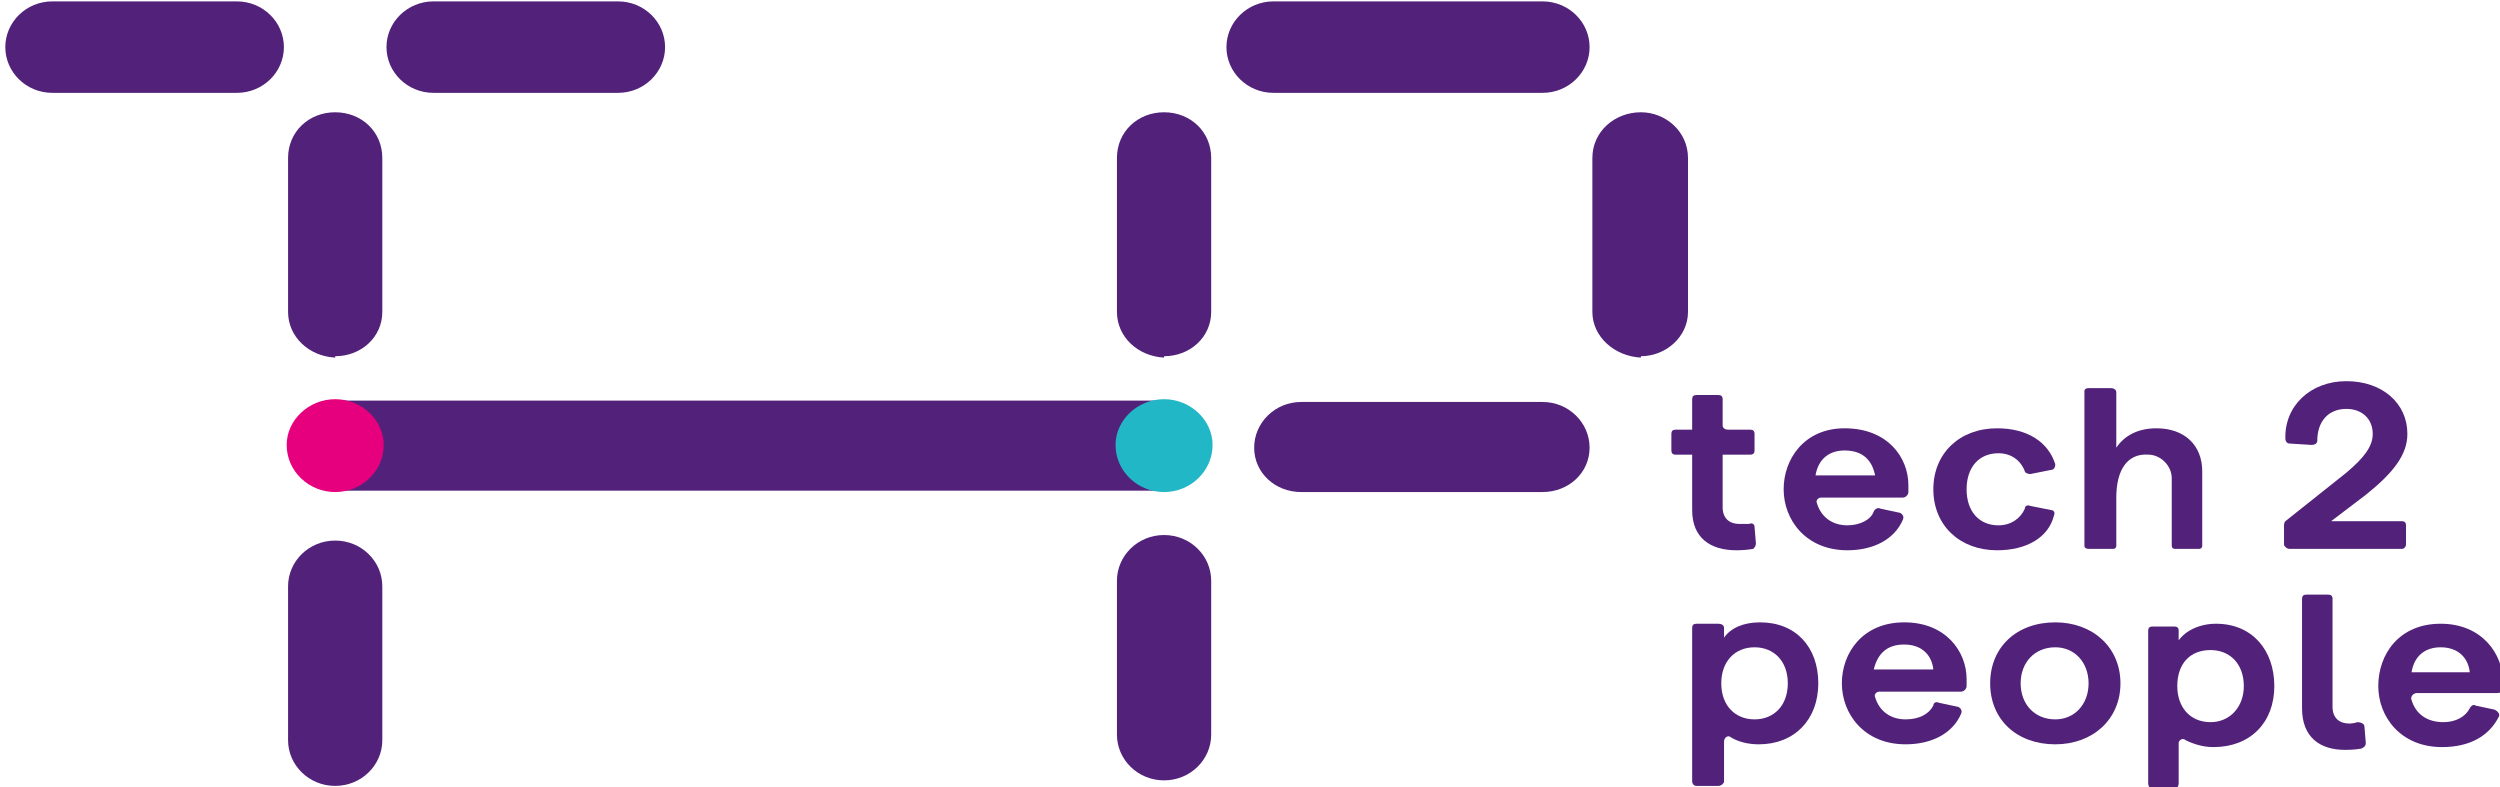
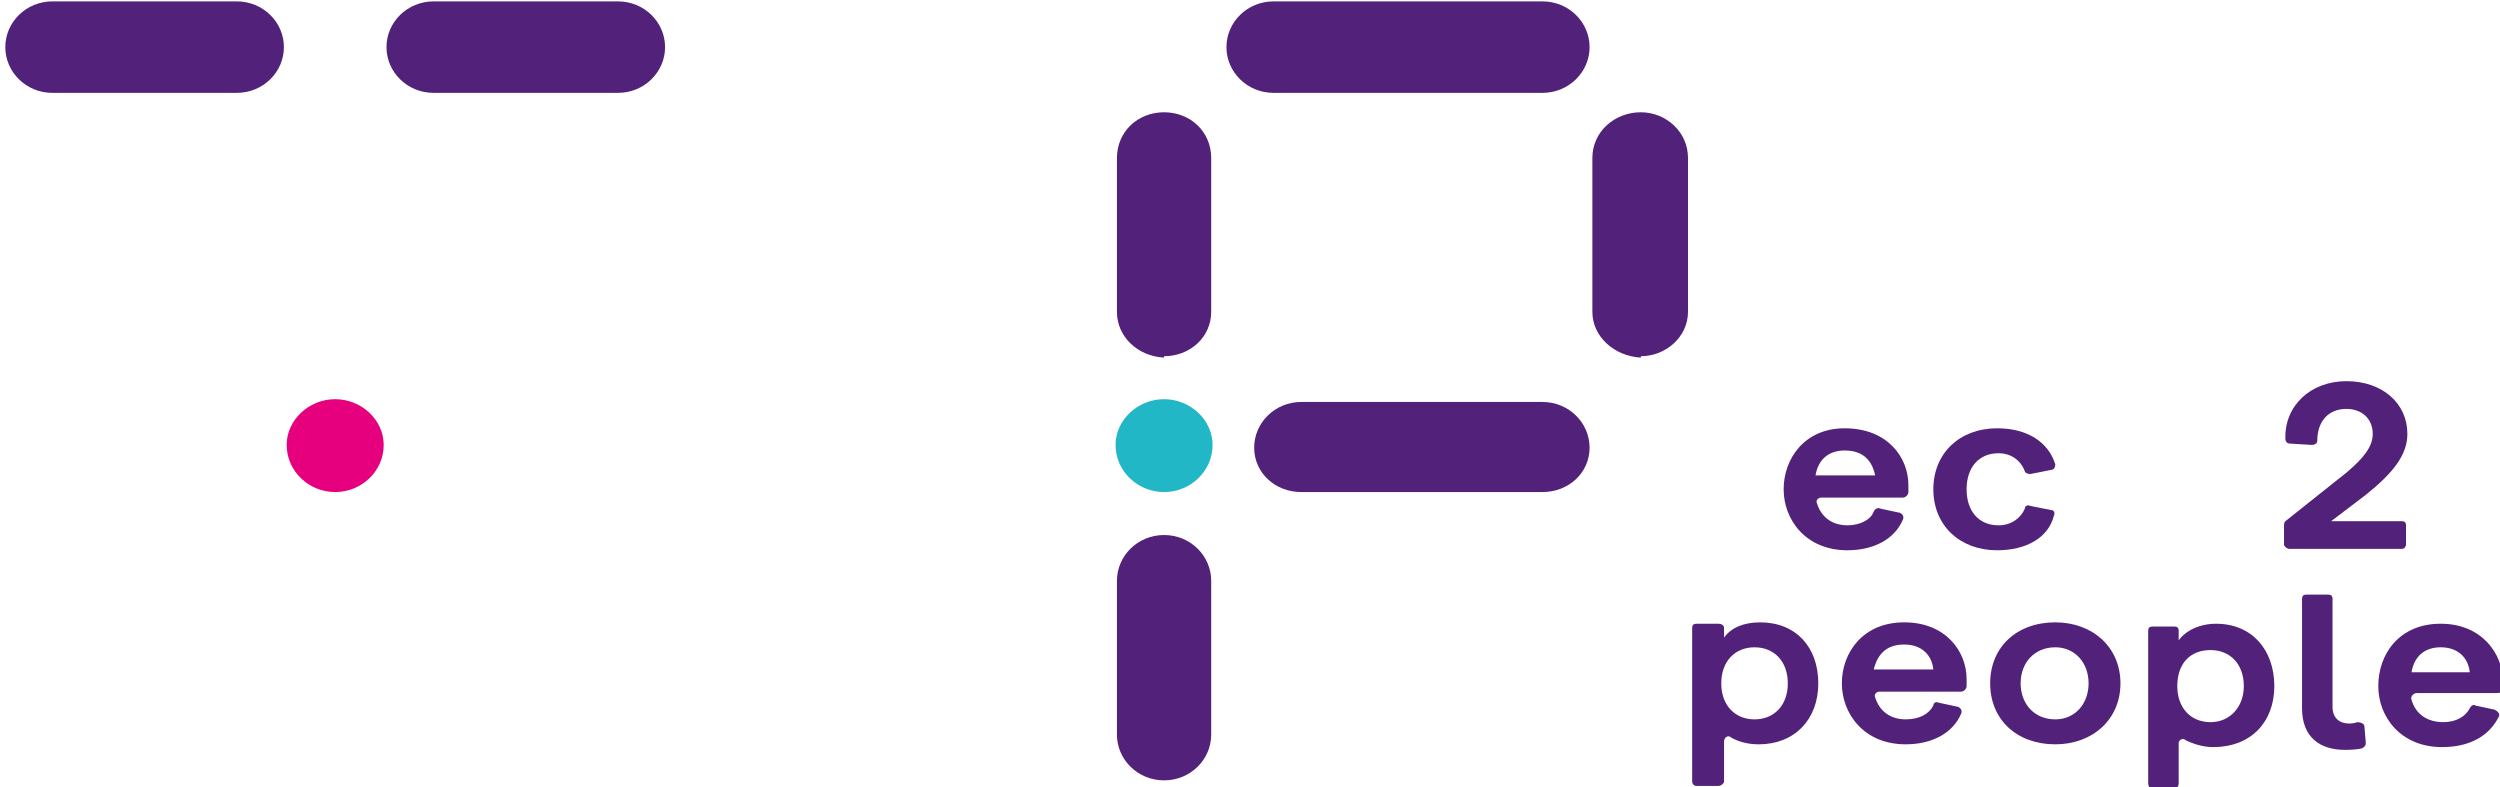
<svg xmlns="http://www.w3.org/2000/svg" version="1.2" viewBox="0 0 180.2 56.8" width="181" height="57">
  <title>LOGO_MANUAL_T2P_20180827 (1)-cropped</title>
  <style>
		.s0 { fill: #52227a } 
		.s1 { fill: #22b7c7 } 
		.s2 { fill: #e6007e } 
	</style>
  <path id="Path 1" fill-rule="evenodd" class="s0" d="m17 6.7h-13.3c-1.9 0-3.4-1.5-3.4-3.3 0-1.8 1.5-3.3 3.4-3.3h13.3c1.9 0 3.4 1.5 3.4 3.3 0 1.8-1.5 3.3-3.4 3.3z" />
  <path id="Path 2" fill-rule="evenodd" class="s0" d="m44.5 6.7h-13.3c-1.9 0-3.4-1.5-3.4-3.3 0-1.8 1.5-3.3 3.4-3.3h13.3c1.9 0 3.4 1.5 3.4 3.3 0 1.8-1.5 3.3-3.4 3.3z" />
  <path id="Path 3" fill-rule="evenodd" class="s0" d="m111.2 6.7h-19.4c-1.9 0-3.4-1.5-3.4-3.3 0-1.8 1.5-3.3 3.4-3.3h19.4c1.9 0 3.4 1.5 3.4 3.3 0 1.8-1.5 3.3-3.4 3.3z" />
  <path id="Path 4" fill-rule="evenodd" class="s0" d="m111.2 35.5h-17.4c-1.9 0-3.4-1.4-3.4-3.2 0-1.8 1.5-3.3 3.4-3.3h17.4c1.9 0 3.4 1.5 3.4 3.3 0 1.8-1.5 3.2-3.4 3.2z" />
-   <path id="Path 5" fill-rule="evenodd" class="s0" d="m24.1 25.8c-1.9-0.1-3.4-1.5-3.4-3.3v-11.1c0-1.9 1.5-3.3 3.4-3.3 1.9 0 3.4 1.4 3.4 3.3v11.1c0 1.8-1.5 3.2-3.4 3.2z" />
  <path id="Path 6" fill-rule="evenodd" class="s0" d="m118.3 25.8c-1.9-0.1-3.5-1.5-3.5-3.3v-11.1c0-1.9 1.6-3.3 3.5-3.3 1.8 0 3.4 1.4 3.4 3.3v11.1c0 1.8-1.6 3.2-3.4 3.2z" />
  <path id="Path 7" fill-rule="evenodd" class="s0" d="m83.9 25.8c-1.9-0.1-3.4-1.5-3.4-3.3v-11.1c0-1.9 1.5-3.3 3.4-3.3 1.9 0 3.4 1.4 3.4 3.3v11.1c0 1.8-1.5 3.2-3.4 3.2z" />
  <path id="Path 8" fill-rule="evenodd" class="s0" d="m83.9 56.3c-1.9 0-3.4-1.5-3.4-3.3v-11.1c0-1.8 1.5-3.3 3.4-3.3 1.9 0 3.4 1.5 3.4 3.3v11.1c0 1.8-1.5 3.3-3.4 3.3z" />
-   <path id="Path 9" fill-rule="evenodd" class="s0" d="m24.1 56.7c-1.9 0-3.4-1.5-3.4-3.3v-11.1c0-1.8 1.5-3.3 3.4-3.3 1.9 0 3.4 1.5 3.4 3.3v11.1c0 1.8-1.5 3.3-3.4 3.3z" />
-   <path id="Path 10" fill-rule="evenodd" class="s0" d="m83.9 35.4h-59.8c-1.9 0-3.4-1.4-3.4-3.3 0-1.8 1.5-3.2 3.4-3.2h59.8c1.9 0 3.4 1.4 3.4 3.2 0 1.9-1.5 3.3-3.4 3.3z" />
+   <path id="Path 10" fill-rule="evenodd" class="s0" d="m83.9 35.4h-59.8c-1.9 0-3.4-1.4-3.4-3.3 0-1.8 1.5-3.2 3.4-3.2c1.9 0 3.4 1.4 3.4 3.2 0 1.9-1.5 3.3-3.4 3.3z" />
  <path id="Path 11" fill-rule="evenodd" class="s1" d="m87.4 32.1c0 1.9-1.6 3.4-3.5 3.4-1.9 0-3.5-1.5-3.5-3.4 0-1.8 1.6-3.3 3.5-3.3 1.9 0 3.5 1.5 3.5 3.3z" />
  <path id="Path 12" fill-rule="evenodd" class="s2" d="m27.6 32.1c0 1.9-1.6 3.4-3.5 3.4-1.9 0-3.5-1.5-3.5-3.4 0-1.8 1.6-3.3 3.5-3.3 1.9 0 3.5 1.5 3.5 3.3z" />
-   <path id="Path 13" fill-rule="evenodd" class="s0" d="m125.2 39.7c-1.9 0-3.2-0.9-3.2-2.9v-4h-1.2q-0.3 0-0.3-0.3v-1.2q0-0.3 0.3-0.3h1.2v-2.2q0-0.3 0.3-0.3h1.6q0.3 0 0.3 0.3v1.9c0 0.2 0.2 0.3 0.4 0.3h1.6q0.3 0 0.3 0.3v1.2q0 0.3-0.3 0.3h-2v3.8c0 0.8 0.5 1.2 1.2 1.2q0.3 0 0.7 0c0.2-0.1 0.4 0 0.4 0.2l0.1 1.2c0 0.2-0.1 0.3-0.2 0.4q-0.6 0.1-1.2 0.1z" />
  <path id="Path 14" fill-rule="evenodd" class="s0" d="m137.2 35.9h-5.9c-0.2 0-0.4 0.2-0.3 0.4 0.3 1 1.1 1.6 2.2 1.6 0.9 0 1.7-0.4 1.9-1 0.1-0.2 0.3-0.3 0.5-0.2l1.4 0.3c0.2 0.1 0.3 0.3 0.2 0.5-0.6 1.4-2.1 2.2-4 2.2-3 0-4.6-2.2-4.6-4.4 0-2.2 1.5-4.4 4.4-4.4 3.1 0 4.6 2.1 4.6 4.1q0 0.3 0 0.5c0 0.2-0.2 0.4-0.4 0.4zm-2-1.6c-0.2-1-0.8-1.8-2.2-1.8-1.1 0-1.9 0.6-2.1 1.8z" />
  <path id="Path 15" fill-rule="evenodd" class="s0" d="m139.4 35.3c0-2.6 1.9-4.4 4.6-4.4 2.2 0 3.7 1 4.2 2.6 0 0.2-0.1 0.4-0.3 0.4l-1.5 0.3c-0.2 0-0.4-0.1-0.4-0.2-0.3-0.8-1-1.3-1.9-1.3-1.4 0-2.3 1-2.3 2.6 0 1.6 0.9 2.6 2.3 2.6 0.9 0 1.6-0.5 1.9-1.2 0-0.2 0.2-0.3 0.4-0.2l1.5 0.3c0.2 0 0.3 0.2 0.2 0.4-0.4 1.6-2 2.5-4.1 2.5-2.7 0-4.6-1.8-4.6-4.4z" />
-   <path id="Path 16" fill-rule="evenodd" class="s0" d="m150.6 28h1.6c0.2 0 0.4 0.1 0.4 0.3v4c0.6-0.9 1.6-1.4 2.9-1.4 2 0 3.3 1.2 3.3 3.1v5.4c0 0.1-0.1 0.2-0.2 0.2h-1.8c-0.1 0-0.2-0.1-0.2-0.2v-4.9c0-0.9-0.8-1.7-1.7-1.7-1.5-0.1-2.3 1.1-2.3 3.1v3.5c0 0.1-0.1 0.2-0.2 0.2h-1.8c-0.2 0-0.3-0.1-0.3-0.2v-11.2c0-0.1 0.1-0.2 0.3-0.2z" />
  <path id="Path 17" fill-rule="evenodd" class="s0" d="m164.7 37.9q0-0.2 0.1-0.3l4.4-3.5c1.3-1.1 1.9-1.9 1.9-2.8 0-1.1-0.8-1.8-1.9-1.8-1.3 0-2.1 0.9-2.1 2.3 0 0.2-0.2 0.3-0.4 0.3l-1.6-0.1c-0.2 0-0.3-0.2-0.3-0.3-0.1-2.4 1.8-4.2 4.4-4.2 2.6 0 4.4 1.6 4.4 3.8 0 1.5-1 2.8-3 4.4l-2.5 1.9h5.1q0.3 0 0.3 0.3v1.4c0 0.1-0.1 0.3-0.3 0.3h-8.1c-0.2 0-0.4-0.2-0.4-0.3z" />
  <path id="Path 18" fill-rule="evenodd" class="s0" d="m141.4 49.9h-5.9c-0.2 0-0.4 0.2-0.3 0.4 0.3 1 1.1 1.6 2.2 1.6 1 0 1.7-0.4 2-1 0-0.2 0.2-0.3 0.4-0.2l1.4 0.3c0.2 0.1 0.3 0.3 0.2 0.5-0.6 1.4-2.1 2.2-4 2.2-3 0-4.6-2.2-4.6-4.4 0-2.2 1.5-4.4 4.5-4.4 3 0 4.5 2.1 4.5 4.1q0 0.3 0 0.5c0 0.2-0.2 0.4-0.4 0.4zm-2-1.6c-0.1-1-0.8-1.8-2.1-1.8-1.2 0-1.9 0.6-2.2 1.8z" />
  <path id="Path 19" fill-rule="evenodd" class="s0" d="m122.3 45h1.6c0.2 0 0.4 0.1 0.4 0.3v0.7c0.5-0.7 1.4-1.1 2.6-1.1 2.6 0 4.2 1.8 4.2 4.4 0 2.6-1.7 4.4-4.3 4.4-0.8 0-1.5-0.2-2-0.5-0.2-0.2-0.5 0-0.5 0.3v2.9c0 0.1-0.2 0.3-0.4 0.3h-1.6c-0.2 0-0.3-0.2-0.3-0.3v-11.1q0-0.3 0.3-0.3zm6.6 4.3c0-1.6-1-2.6-2.4-2.6-1.4 0-2.4 1-2.4 2.6 0 1.6 1 2.6 2.4 2.6 1.4 0 2.4-1 2.4-2.6z" />
  <path id="Path 20" fill-rule="evenodd" class="s0" d="m143.5 49.3c0-2.6 1.9-4.4 4.7-4.4 2.7 0 4.7 1.8 4.7 4.4 0 2.6-2 4.4-4.7 4.4-2.8 0-4.7-1.8-4.7-4.4zm7.1 0c0-1.5-1-2.6-2.4-2.6-1.5 0-2.5 1.1-2.5 2.6 0 1.5 1 2.6 2.5 2.6 1.4 0 2.4-1.1 2.4-2.6z" />
  <path id="Path 21" fill-rule="evenodd" class="s0" d="m155.2 45.2h1.6q0.3 0 0.3 0.3v0.7c0.5-0.7 1.5-1.2 2.7-1.2 2.6 0 4.2 1.9 4.2 4.5 0 2.6-1.7 4.4-4.4 4.4-0.7 0-1.4-0.2-2-0.5-0.2-0.2-0.5 0-0.5 0.2v2.9c0 0.2-0.1 0.4-0.3 0.4h-1.6c-0.2 0-0.3-0.2-0.3-0.4v-11q0-0.3 0.3-0.3zm6.6 4.3c0-1.6-1-2.6-2.4-2.6-1.5 0-2.4 1-2.4 2.6 0 1.5 0.9 2.6 2.4 2.6 1.4 0 2.4-1.1 2.4-2.6z" />
  <path id="Path 22" fill-rule="evenodd" class="s0" d="m180.1 50h-5.8c-0.3 0-0.5 0.3-0.4 0.5 0.3 1 1.1 1.6 2.3 1.6 0.9 0 1.6-0.4 1.9-1 0.1-0.2 0.3-0.3 0.4-0.2l1.4 0.3c0.2 0.1 0.4 0.3 0.3 0.5-0.7 1.4-2.1 2.2-4.1 2.2-3 0-4.6-2.2-4.6-4.4 0-2.3 1.5-4.5 4.5-4.5 3 0 4.5 2.2 4.5 4.2q0 0.3 0 0.5c0 0.2-0.2 0.3-0.4 0.3zm-2-1.5c-0.1-1-0.8-1.8-2.1-1.8-1.1 0-1.9 0.6-2.1 1.8z" />
  <path id="Path 23" fill-rule="evenodd" class="s0" d="m170 52.1q-0.3 0.1-0.6 0.1c-0.7 0-1.2-0.4-1.2-1.2v-7.8q0-0.3-0.3-0.3h-1.6q-0.3 0-0.3 0.3v0.5 1.7 1.8 0.7 3.2c0 2.1 1.3 3 3.1 3q0.7 0 1.2-0.1c0.2-0.1 0.3-0.2 0.3-0.4l-0.1-1.2c0-0.2-0.3-0.3-0.5-0.3z" />
</svg>